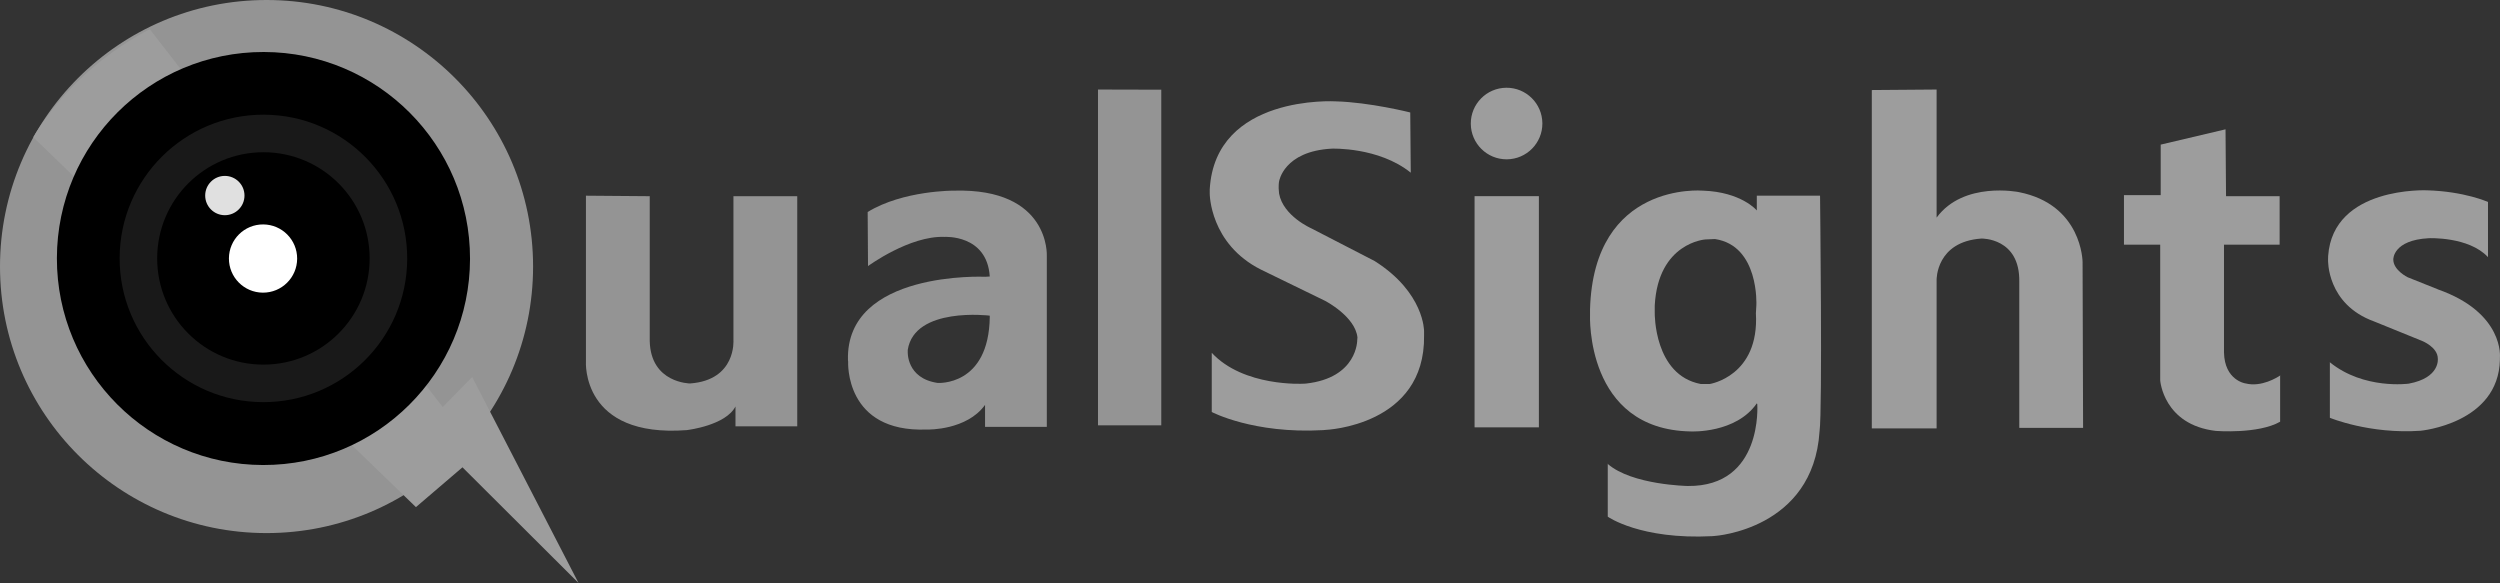
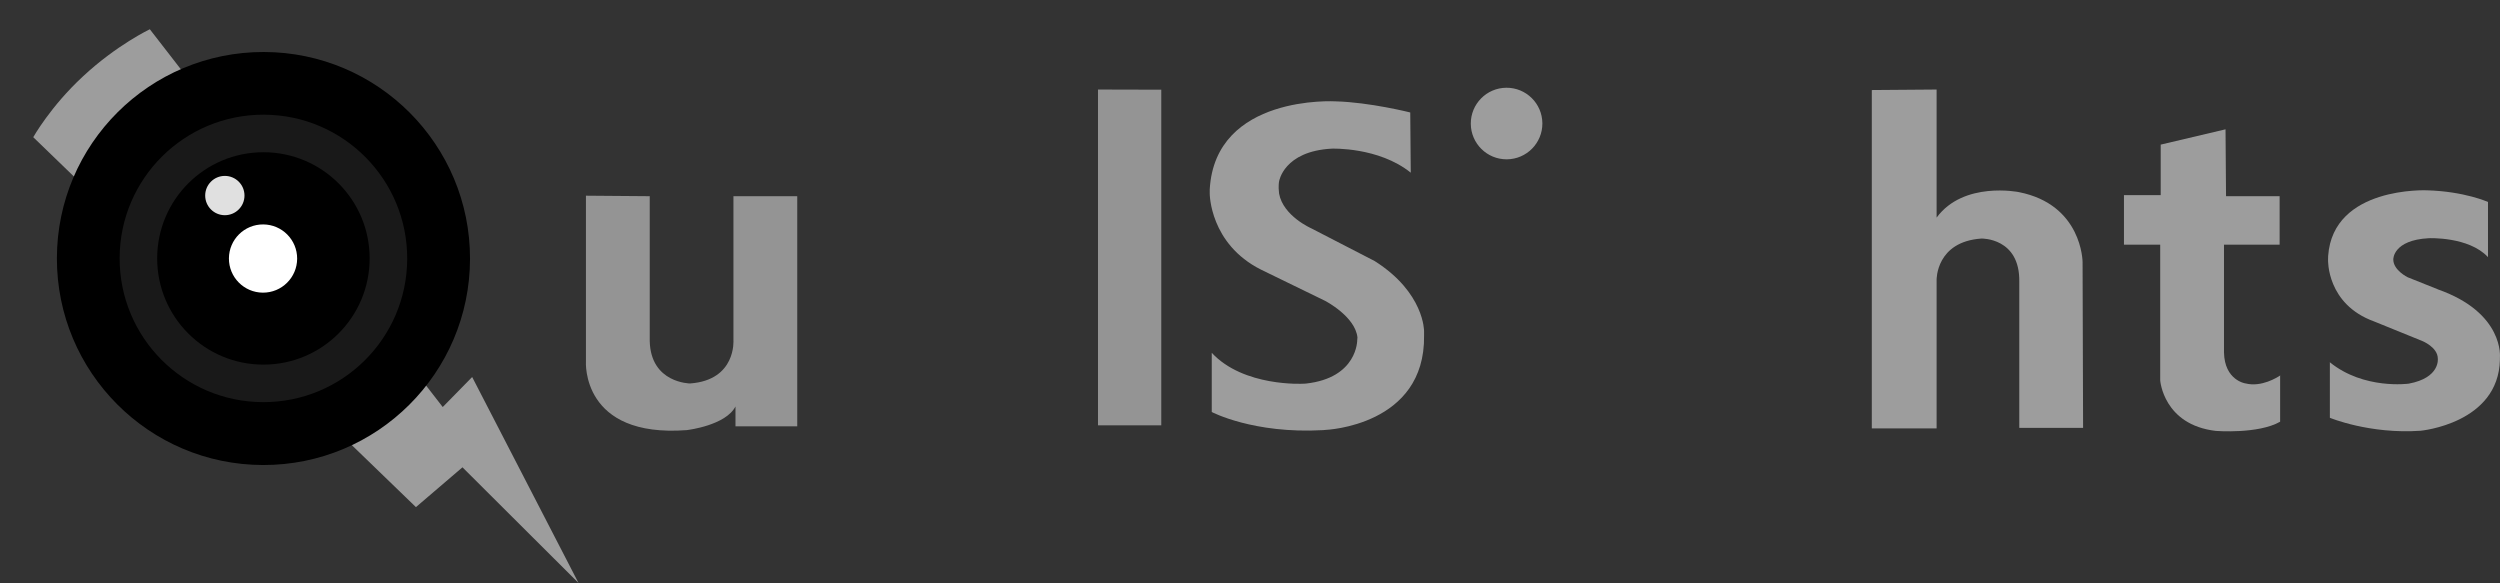
<svg xmlns="http://www.w3.org/2000/svg" id="Capa_1" data-name="Capa 1" viewBox="0 0 926.22 216">
  <rect x="0" y="0" width="926.22" height="216" fill="#333333" stroke="none" />
  <defs>
    <style>      .cls-1 {        fill: #e0e0e0;      }      .cls-1, .cls-2, .cls-3, .cls-4, .cls-5, .cls-6, .cls-7, .cls-8, .cls-9 {        stroke-width: 0px;      }      .cls-1, .cls-2, .cls-4, .cls-6 {        fill-rule: evenodd;      }      .cls-2, .cls-8 {        fill: #9d9d9d;      }      .cls-3, .cls-6 {        fill: #949494;      }      .cls-7 {        fill: #fff;      }      .cls-9 {        fill: #191919;      }    </style>
  </defs>
  <g id="Shape_8_copy_2" data-name="Shape 8 copy 2">
-     <path class="cls-2" d="m595.52,171.75s.1.08.14.12v-.12h-.14Zm78.79-99.26h-23.43v5.48s-5.68-6.86-20.01-7.34h-.13s-40.3-3.53-41.65,43.95v2.11s-1.81,42.44,37.26,43.15h.3s16.47.77,24.23-10.4l.17.27s2.24,30.61-25.7,30.34h-.04s-20.68-.35-29.65-8.17v19.54s12.03,8.58,38.67,7.22l1.03-.09s36.42-2.38,38.76-38.71c1.13-7.56.19-87.35.19-87.35Zm-23.6,40.55l-.17,3.02c1.32,23.32-17.06,26.2-17.06,26.2h-3.4c-17.35-3.3-17.02-26.25-17.02-26.25v-2.84c1.26-23.31,18.75-24.46,18.75-24.46l3.56-.15c16.45,2.44,15.34,24.48,15.34,24.48Z" />
-   </g>
+     </g>
  <g id="Shape_10_copy_2" data-name="Shape 10 copy 2">
    <path class="cls-2" d="m771.76,158.52l-.19-61.45s-.08-21.28-23.64-25.9c0,0-20.45-4.15-30.44,9.45v-47.45l-24.01.19v125.35h24.01v-55.04s-.26-14.16,16.64-15.29c0,0,14.29-.35,13.99,16.05v54.1h23.64Z" />
  </g>
  <g id="Shape_11_copy_2" data-name="Shape 11 copy 2">
-     <path class="cls-2" d="m831.9,142.05s-7.75-1.12-7.94-11.52v-39.89h20.61v-17.96h-19.85l-.19-24.77-24.02,5.67v18.72h-13.61v18.34h13.43v50.29s1.16,16.46,20.63,18.72c0,0,15.66,1.23,23.8-3.41v-17.12c-.9.61-6.91,4.46-12.86,2.92Zm12.86-3.01v.09c.08-.05.13-.09.13-.09h-.13Z" />
+     <path class="cls-2" d="m831.9,142.05s-7.75-1.12-7.94-11.52v-39.89h20.61v-17.96h-19.85l-.19-24.77-24.02,5.67v18.72h-13.61v18.34h13.43v50.29s1.16,16.46,20.63,18.72c0,0,15.66,1.23,23.8-3.41v-17.12c-.9.61-6.91,4.46-12.86,2.92m12.86-3.01v.09c.08-.05.13-.09.13-.09h-.13Z" />
  </g>
  <g id="Shape_1_copy_2" data-name="Shape 1 copy 2">
    <path class="cls-6" d="m271.73,72.68v53.32s1.13,14.82-16.07,16.07c0,0-14.57-.09-14.94-15.69v-53.69l-23.64-.19v61.45s-1.83,28.38,37.42,25.4l.4-.07s13.99-1.7,17.59-8.69v7.37h22.88v-85.27h-23.64Z" />
  </g>
  <g id="Shape_2_copy_2" data-name="Shape 2 copy 2">
-     <path class="cls-6" d="m321.59,98.58h0s0,0,0,0h0Zm31.91-27.95h-.04s-18.83-.14-32,7.91l.13,20.04s15.44-11.33,28.32-10.81c0,0,15.78-1.02,16.78,14.67l-1.63.1s-51.8-2.42-50.9,30.87l.07.6s-1.4,26.29,29.12,25.12h.5s14.29.31,21.1-9.12v8.13h22.88v-63.34s1.32-25.14-34.33-24.17Zm-6.13,71.24c-11.65-1.72-11.06-11.6-11.06-11.6v-.62c2.48-16.14,30.37-12.71,30.37-12.71l.02.46c-.34,25.84-19.33,24.47-19.33,24.47Z" />
-   </g>
+     </g>
  <g id="Shape_4_copy_2" data-name="Shape 4 copy 2">
    <polygon class="cls-6" points="406.79 33.17 406.79 157.57 430.24 157.57 430.24 33.23 406.79 33.17" />
  </g>
  <g id="Shape_5_copy_2" data-name="Shape 5 copy 2">
    <path class="cls-2" d="m509.25,96.69l-23.45-12.1s-10.4-4.54-11.91-12.86c-.38-2.84,0-4.54,0-4.54,0,0,1.68-11.16,19.51-12.12,0,0,17.38-.68,29.27,8.91h0l-.19-22.31s-14.93-3.78-27.67-4.12c0,0-44.64-2.67-46.62,32.64v1.53s-.03,18.63,19.01,28.18l23.76,11.57s11.14,5.76,11.96,13.56l-.08.9s.22,14.1-19.11,16.19l-.93.04s-22.07,1.25-33.86-11.45h0v21.93s15.42,8.16,41.16,6.72l1.02-.09s37-1.44,36.48-34.99v-1.56s.19-14.31-18.34-26.03Z" />
  </g>
  <g id="Shape_6_copy_2" data-name="Shape 6 copy 2">
-     <rect class="cls-8" x="546.31" y="72.68" width="23.83" height="85.65" />
-   </g>
+     </g>
  <g id="Shape_12_copy_2" data-name="Shape 12 copy 2">
    <path class="cls-2" d="m921.79,95.28s-.01-.01-.02-.02v.02h.02Zm-58.7,38.86s.06.05.09.07v-.07h-.09Zm40.08-26.96l-11.16-4.46s-5.35-2.6-5.32-6.61v-.04s-.17-7.12,13.17-7.82c0,0,14.78-.67,21.91,7.01v-20.43s-8.61-3.91-22.55-4.32h0s-34.86-1.61-36.67,24.34l-.03,1.42s-.6,16.42,17.04,22.81l17.85,7.25s5.75,2.29,5.77,6.51c0,0,.97,7.14-10.79,9.3h0s-16.61,2.3-29.2-7.92v20.57s14.73,6.12,33.59,4.8h0s28.9-2.64,29.41-26.31v-.77s1.76-16.6-23.02-25.31Z" />
  </g>
  <g id="Shape_13_copy_2" data-name="Shape 13 copy 2">
    <circle class="cls-8" cx="558.17" cy="45.75" r="13.26" transform="translate(-.29 3.72) rotate(-.38)" />
  </g>
-   <circle class="cls-3" cx="98.75" cy="98.75" r="98.75" />
  <g id="Shape_1_copy_10" data-name="Shape 1 copy 10">
    <path class="cls-2" d="m174.93,139.68l-10.9,11.12L55.51,10.84s-12.3,5.84-24.77,17.46c-11.98,11.06-18.42,22.53-18.42,22.53l141.78,137.05,17.24-14.75,43,42.86-39.41-76.31Z" />
  </g>
  <g id="Shape_3_copy_18" data-name="Shape 3 copy 18">
    <ellipse class="cls-5" cx="97.6" cy="95.77" rx="76.51" ry="76.53" transform="translate(1.65 193.19) rotate(-89.89)" />
  </g>
  <g id="Shape_3_copy_18-2" data-name="Shape 3 copy 18">
    <ellipse class="cls-9" cx="97.59" cy="95.74" rx="53.25" ry="53.27" transform="translate(1.48 192.96) rotate(-89.78)" />
  </g>
  <g id="Shape_3_copy_18-3" data-name="Shape 3 copy 18">
    <path class="cls-4" d="m97.59,56.4c-21.74,0-39.36,17.62-39.36,39.34s17.62,39.35,39.36,39.35,39.36-17.62,39.36-39.35-17.62-39.34-39.36-39.34Z" />
  </g>
  <g id="Shape_3_copy_18-4" data-name="Shape 3 copy 18">
    <path class="cls-4" d="m97.58,70.76c-13.8,0-24.99,11.19-24.99,24.98s11.19,24.98,24.99,24.98,24.99-11.18,24.99-24.98-11.19-24.98-24.99-24.98Z" />
  </g>
  <g id="Shape_4_copy_16" data-name="Shape 4 copy 16">
    <circle class="cls-7" cx="97.46" cy="95.79" r="12.64" transform="translate(1.17 192.76) rotate(-89.71)" />
  </g>
  <g id="Shape_4_copy_16-2" data-name="Shape 4 copy 16">
    <path class="cls-1" d="m83.3,65.17c-4.02,0-7.28,3.26-7.28,7.28s3.26,7.28,7.28,7.28,7.28-3.26,7.28-7.28-3.26-7.28-7.28-7.28Z" />
  </g>
</svg>